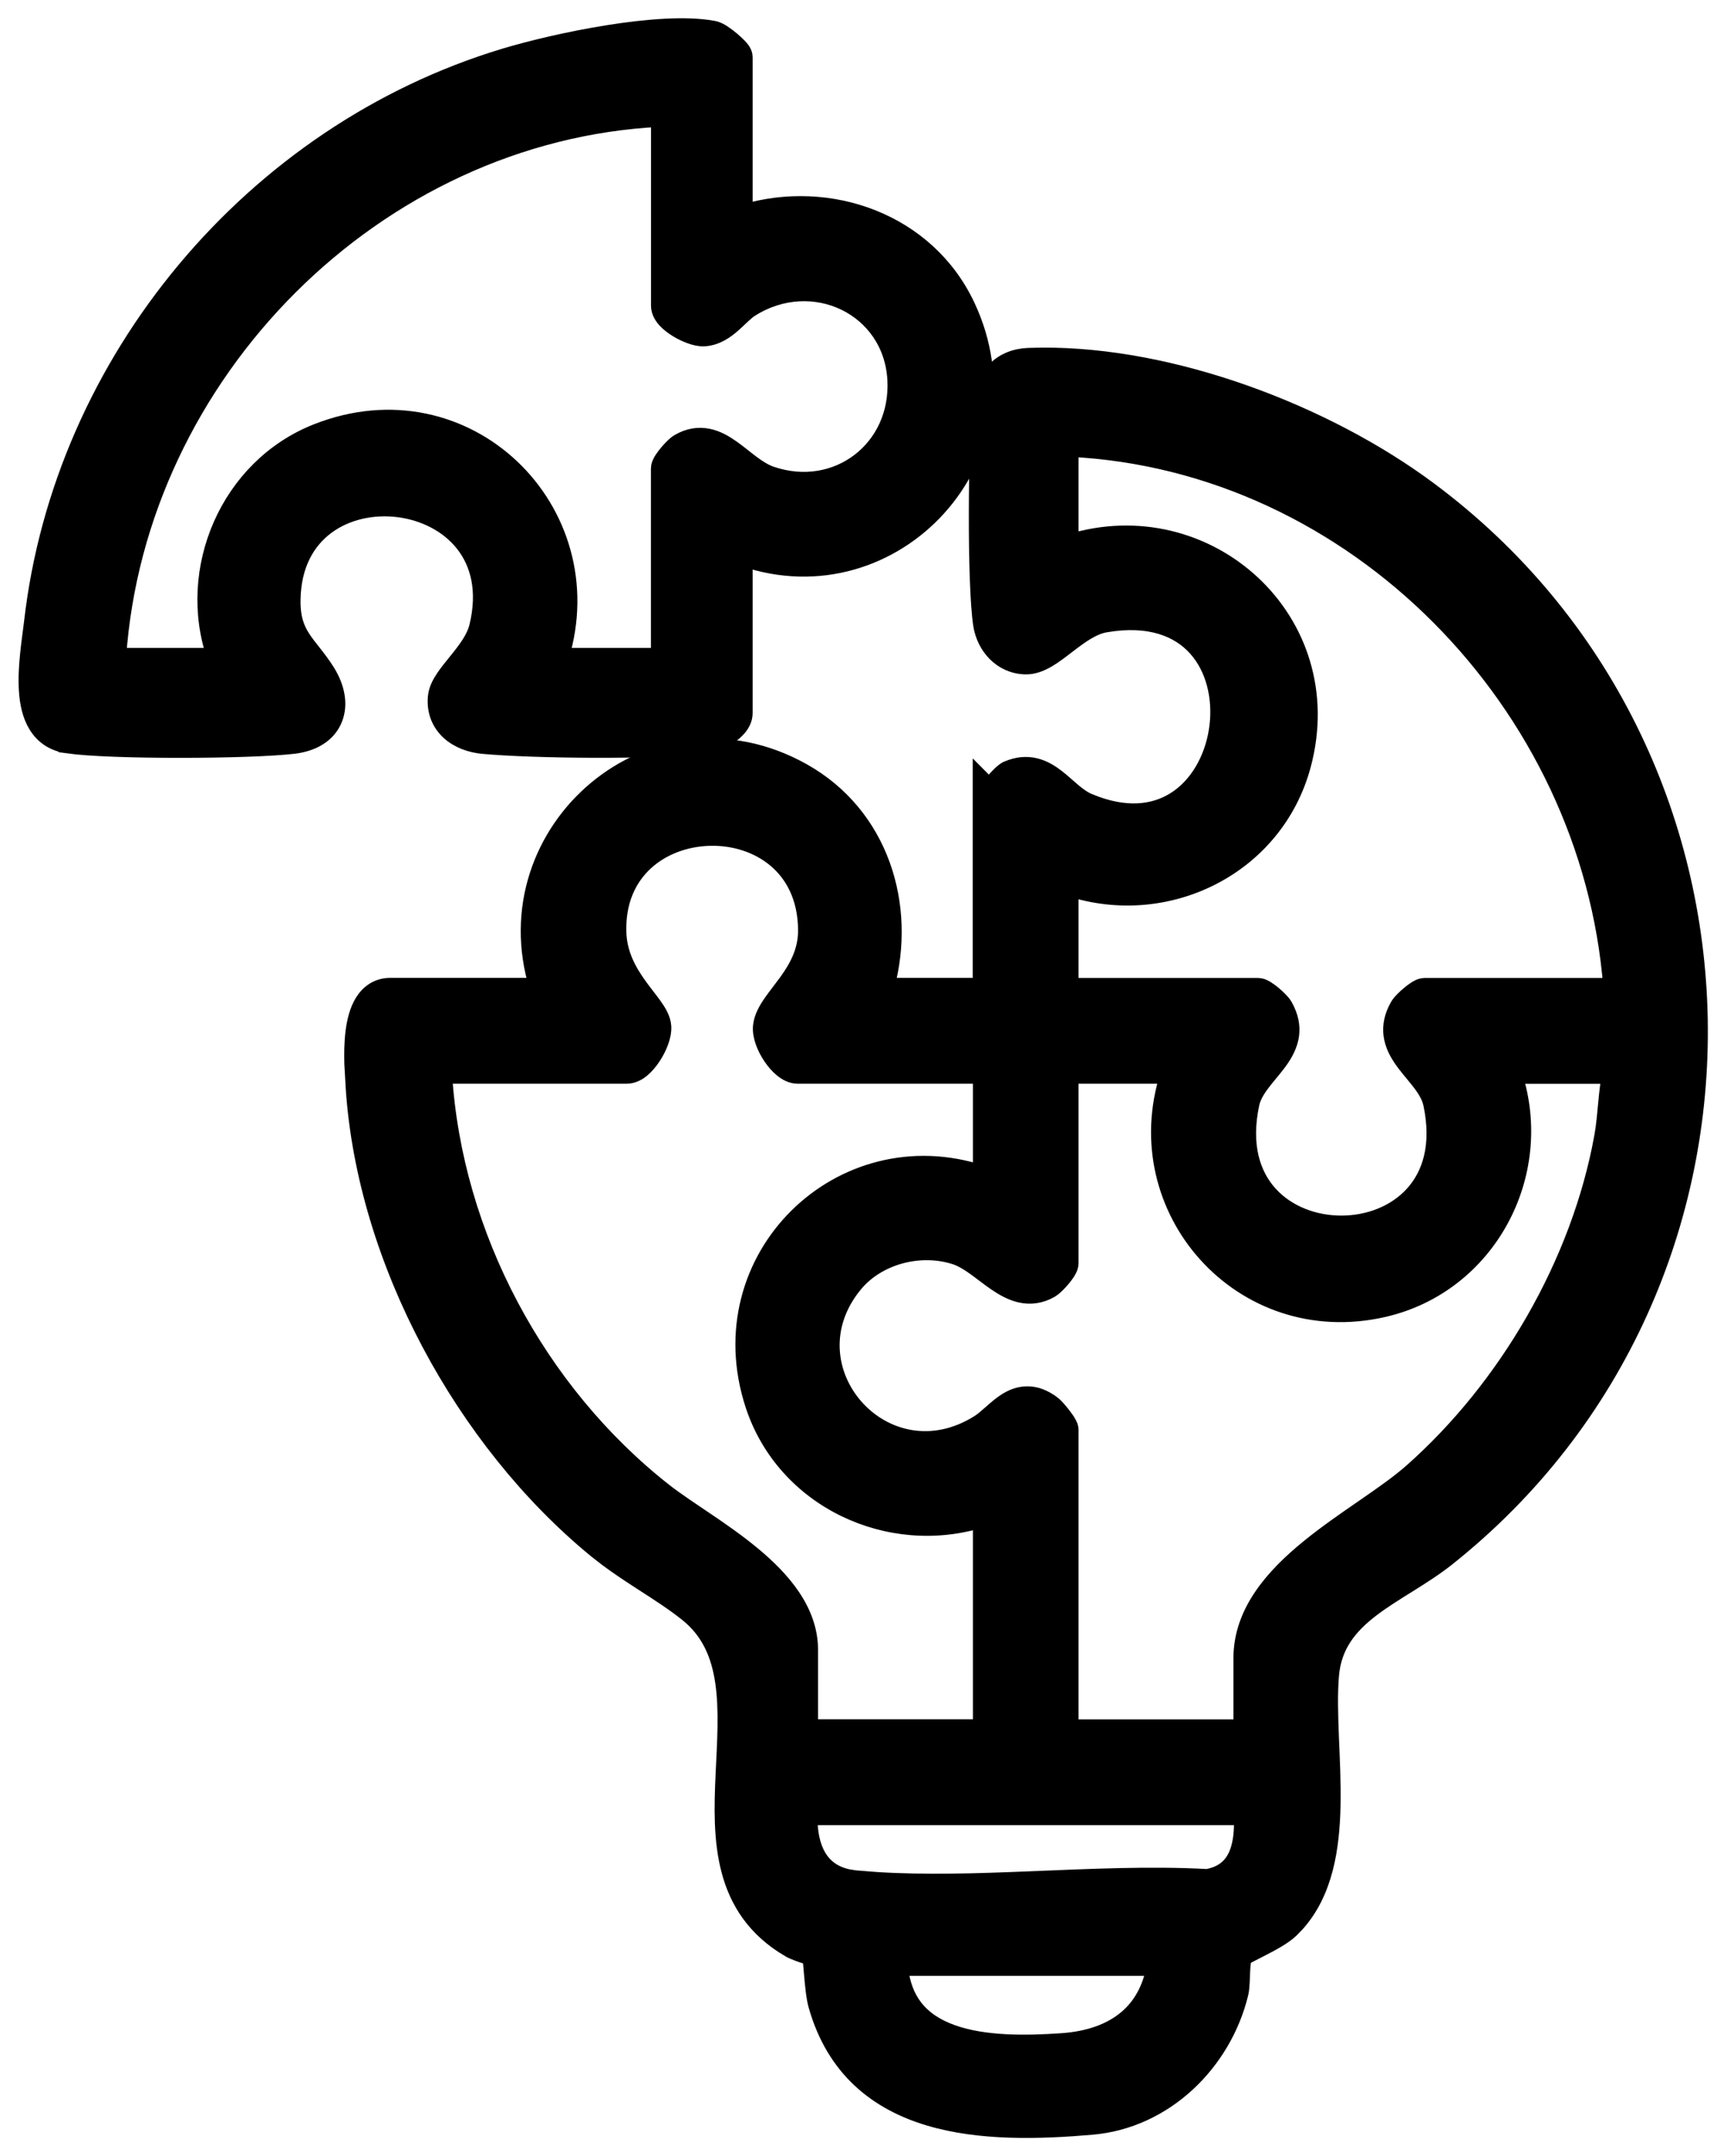
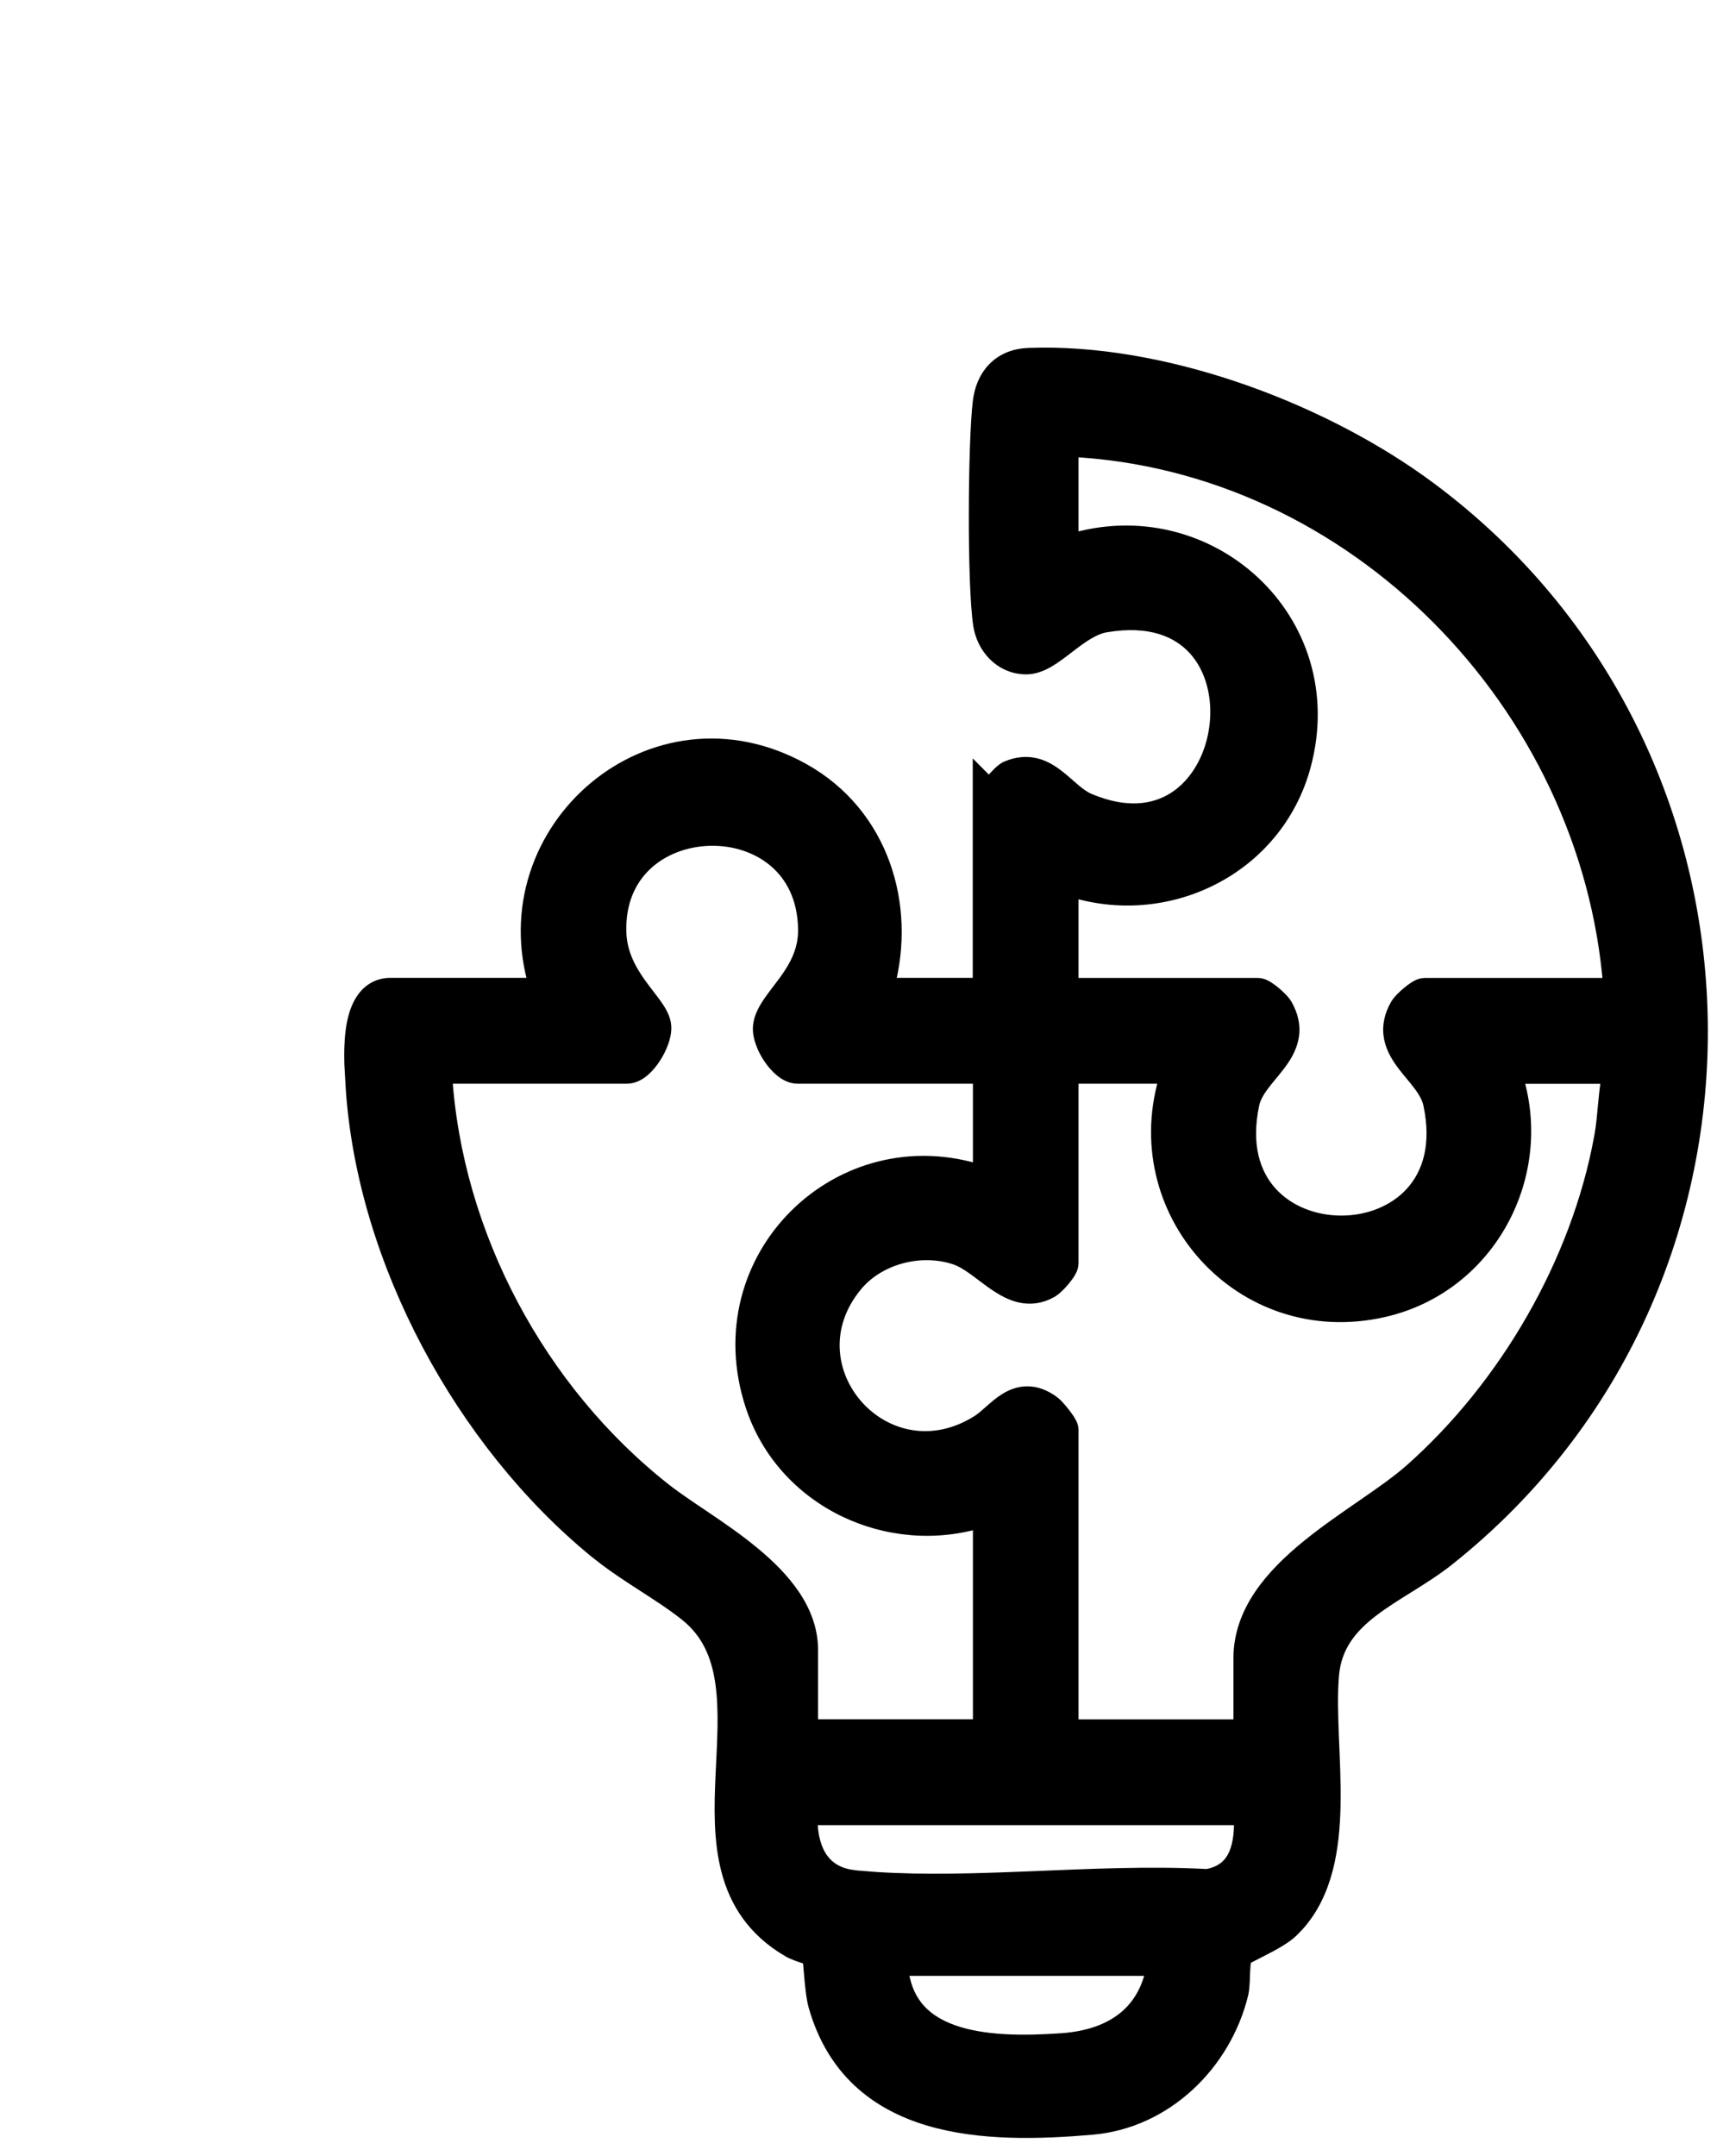
<svg xmlns="http://www.w3.org/2000/svg" width="47" height="59" viewBox="0 0 47 59" fill="none">
  <path d="M28.503 9.762C32.102 9.734 36.267 11.323 39.084 13.412C48.736 20.575 49.027 35.111 39.599 42.61C39.263 42.877 38.894 43.11 38.539 43.332C38.179 43.556 37.834 43.769 37.525 44.005C36.914 44.472 36.474 45.008 36.403 45.835C36.36 46.337 36.376 46.908 36.4 47.52C36.425 48.127 36.458 48.774 36.445 49.404C36.421 50.578 36.236 51.766 35.476 52.618L35.315 52.784C35.128 52.965 34.789 53.146 34.523 53.282C34.38 53.356 34.258 53.417 34.157 53.47C34.108 53.495 34.07 53.516 34.044 53.532C34.04 53.535 34.036 53.537 34.033 53.539C34.025 53.554 34.012 53.586 34 53.644C33.985 53.717 33.977 53.808 33.972 53.913C33.969 53.965 33.967 54.017 33.965 54.071C33.963 54.124 33.962 54.18 33.959 54.232C33.954 54.334 33.946 54.446 33.923 54.542V54.543C33.467 56.42 31.881 57.992 29.886 58.163C28.452 58.287 26.831 58.335 25.443 57.921C24.038 57.502 22.865 56.604 22.374 54.856C22.315 54.645 22.28 54.272 22.255 53.975C22.242 53.819 22.23 53.679 22.22 53.573C22.218 53.56 22.216 53.548 22.215 53.536C22.177 53.524 22.134 53.511 22.08 53.494C21.941 53.45 21.747 53.385 21.618 53.31H21.617C19.745 52.212 19.757 50.304 19.838 48.555C19.88 47.659 19.94 46.802 19.828 46.029C19.718 45.268 19.442 44.617 18.825 44.126C18.459 43.834 18.046 43.569 17.612 43.289C17.291 43.081 16.959 42.865 16.641 42.628L16.327 42.383C12.714 39.416 10.033 34.5 9.714 29.781L9.676 29.113C9.668 28.839 9.671 28.531 9.707 28.242C9.743 27.955 9.814 27.659 9.958 27.428C10.11 27.184 10.348 27.007 10.687 27.007H14.739C13.422 22.742 17.895 18.858 21.958 21.128C24.081 22.315 24.837 24.778 24.23 27.007H26.877V21.358L27.086 21.568C27.117 21.528 27.148 21.485 27.182 21.445C27.246 21.369 27.315 21.292 27.378 21.23C27.409 21.199 27.441 21.169 27.472 21.144C27.498 21.122 27.54 21.09 27.589 21.069L27.59 21.068C27.857 20.955 28.104 20.937 28.334 20.993C28.557 21.047 28.746 21.166 28.908 21.291C29.061 21.409 29.231 21.567 29.363 21.678C29.509 21.8 29.646 21.897 29.789 21.957L29.989 22.035C30.973 22.392 31.74 22.234 32.289 21.837C32.886 21.405 33.264 20.66 33.357 19.866C33.451 19.072 33.256 18.268 32.765 17.719C32.282 17.18 31.478 16.848 30.262 17.054C29.898 17.115 29.562 17.362 29.2 17.64C29.029 17.771 28.848 17.912 28.67 18.017C28.493 18.121 28.288 18.209 28.067 18.203C27.414 18.186 26.977 17.663 26.889 17.091C26.803 16.536 26.768 15.289 26.77 14.06C26.771 12.829 26.809 11.578 26.877 11.008C26.917 10.669 27.038 10.364 27.26 10.138C27.484 9.909 27.791 9.783 28.156 9.77L28.503 9.762ZM24.606 53.815C24.651 54.298 24.799 54.662 25.013 54.94C25.264 55.267 25.621 55.496 26.053 55.65C26.926 55.963 28.055 55.954 29.067 55.884C29.82 55.832 30.432 55.612 30.871 55.233C31.253 54.904 31.522 54.439 31.635 53.815H24.606ZM22.128 49.691C22.121 50.12 22.195 50.507 22.364 50.802C22.531 51.093 22.8 51.314 23.223 51.399L23.413 51.428L23.982 51.473C25.323 51.559 26.751 51.513 28.198 51.454C29.833 51.388 31.492 51.307 33.044 51.393C33.508 51.309 33.753 51.066 33.888 50.742C34.009 50.45 34.041 50.084 34.025 49.691H22.128ZM29.273 34.562C29.273 34.629 29.249 34.685 29.237 34.71C29.222 34.742 29.204 34.774 29.186 34.802C29.15 34.858 29.103 34.919 29.056 34.976C29.008 35.033 28.955 35.089 28.905 35.138C28.883 35.16 28.857 35.184 28.83 35.207L28.745 35.268C28.473 35.423 28.205 35.452 27.948 35.397C27.702 35.343 27.478 35.215 27.278 35.079C27.177 35.01 27.078 34.936 26.981 34.863C26.884 34.79 26.791 34.718 26.696 34.651C26.507 34.517 26.331 34.411 26.158 34.355C25.192 34.04 24.017 34.344 23.374 35.122C21.457 37.442 24.211 40.593 26.81 38.958C26.917 38.89 27.024 38.796 27.151 38.684C27.272 38.577 27.412 38.453 27.565 38.357C27.722 38.26 27.908 38.183 28.125 38.184C28.343 38.184 28.561 38.265 28.781 38.427H28.782C28.829 38.461 28.881 38.514 28.921 38.559C28.966 38.608 29.015 38.668 29.061 38.727C29.106 38.785 29.151 38.846 29.186 38.899C29.203 38.926 29.22 38.955 29.234 38.983C29.241 38.998 29.25 39.016 29.257 39.036C29.263 39.053 29.273 39.089 29.273 39.133V47.298H34.013V45.375C34.013 44.121 34.875 43.153 35.844 42.364C36.333 41.966 36.869 41.599 37.363 41.258C37.863 40.913 38.317 40.596 38.668 40.285C41.278 37.975 43.258 34.571 43.886 31.124L43.887 31.123C43.945 30.803 43.97 30.477 44.003 30.134C44.026 29.896 44.053 29.651 44.097 29.406H41.417C42.306 32.123 40.716 35.139 37.866 35.792C34 36.678 30.821 33.067 32.011 29.404H29.273V34.562ZM19.43 22.894C18.765 22.91 18.114 23.145 17.642 23.582C17.174 24.015 16.865 24.658 16.896 25.526C16.918 26.126 17.184 26.595 17.47 26.992C17.541 27.091 17.613 27.185 17.683 27.275C17.751 27.365 17.82 27.453 17.88 27.537C17.991 27.693 18.111 27.884 18.125 28.085C18.134 28.221 18.1 28.367 18.053 28.497C18.004 28.631 17.934 28.77 17.852 28.895C17.772 29.018 17.674 29.138 17.566 29.23C17.465 29.316 17.322 29.404 17.154 29.404H12.126C12.401 33.813 14.705 38.105 18.155 40.819C18.455 41.055 18.842 41.311 19.27 41.6C19.692 41.885 20.149 42.2 20.568 42.546C21.395 43.228 22.143 44.085 22.143 45.149V47.295H26.882V41.543C24.352 42.341 21.495 41.022 20.648 38.431C19.342 34.436 23.036 30.866 26.882 32.14V29.404H21.835C21.672 29.404 21.529 29.319 21.427 29.235C21.318 29.146 21.218 29.03 21.135 28.907C21.051 28.784 20.978 28.645 20.929 28.508C20.881 28.375 20.847 28.223 20.862 28.079C20.886 27.852 21.005 27.645 21.13 27.463C21.194 27.369 21.267 27.273 21.339 27.179C21.412 27.083 21.486 26.986 21.56 26.885C21.851 26.481 22.105 26.026 22.096 25.425C22.082 24.542 21.74 23.909 21.25 23.497C20.755 23.081 20.094 22.877 19.43 22.894ZM29.273 14.87C33.021 13.701 36.7 16.98 35.635 20.933C34.886 23.71 31.928 25.148 29.273 24.273V27.01H34.431C34.498 27.01 34.553 27.034 34.578 27.045C34.61 27.06 34.642 27.079 34.67 27.097C34.727 27.133 34.788 27.18 34.845 27.227C34.902 27.276 34.959 27.328 35.008 27.378C35.051 27.422 35.104 27.48 35.137 27.538L35.196 27.653C35.321 27.918 35.347 28.169 35.295 28.409C35.238 28.672 35.094 28.898 34.945 29.094C34.87 29.192 34.789 29.29 34.713 29.382C34.635 29.476 34.561 29.566 34.494 29.658C34.359 29.842 34.262 30.017 34.223 30.203C33.982 31.34 34.249 32.158 34.732 32.691C35.222 33.232 35.962 33.512 36.716 33.512C37.47 33.512 38.209 33.232 38.699 32.691C39.182 32.158 39.45 31.34 39.209 30.203C39.17 30.017 39.072 29.842 38.938 29.658C38.87 29.566 38.796 29.476 38.719 29.382C38.643 29.29 38.561 29.192 38.486 29.094C38.338 28.898 38.193 28.672 38.137 28.409C38.085 28.169 38.111 27.918 38.236 27.652L38.296 27.538C38.329 27.48 38.382 27.422 38.425 27.378C38.473 27.328 38.531 27.276 38.588 27.229C38.645 27.181 38.705 27.134 38.762 27.098C38.79 27.08 38.821 27.061 38.853 27.046C38.878 27.035 38.934 27.01 39.002 27.01H44.137C43.534 19.243 37.1 12.628 29.273 12.249V14.87Z" fill="black" stroke="black" stroke-width="0.5" />
-   <path d="M16.65 0.936C17.705 0.768 18.794 0.679 19.533 0.82H19.534C19.629 0.839 19.724 0.896 19.789 0.939C19.865 0.99 19.945 1.052 20.017 1.112C20.088 1.173 20.157 1.236 20.21 1.292C20.236 1.319 20.262 1.349 20.283 1.378C20.294 1.392 20.307 1.412 20.318 1.435C20.326 1.45 20.352 1.499 20.352 1.565V5.845C22.695 5.143 25.36 6.077 26.445 8.385C28.364 12.467 24.463 16.664 20.352 15.247V19.511C20.352 19.662 20.283 19.79 20.207 19.884C20.13 19.979 20.031 20.061 19.931 20.126C19.735 20.254 19.49 20.352 19.298 20.375H19.297C17.912 20.537 14.624 20.507 13.219 20.378C12.894 20.348 12.566 20.233 12.322 20.016C12.071 19.791 11.924 19.467 11.963 19.067C11.981 18.88 12.075 18.707 12.174 18.559C12.275 18.408 12.406 18.251 12.527 18.101C12.784 17.784 13.015 17.478 13.095 17.148C13.334 16.155 13.127 15.396 12.707 14.863C12.282 14.324 11.62 13.993 10.913 13.903C10.206 13.814 9.478 13.97 8.928 14.376C8.385 14.777 7.994 15.435 7.977 16.4C7.967 16.909 8.082 17.206 8.247 17.464C8.334 17.601 8.437 17.729 8.556 17.88C8.672 18.028 8.802 18.194 8.927 18.395C9.186 18.81 9.283 19.267 9.128 19.658C8.969 20.061 8.577 20.311 8.042 20.376H8.041C7.431 20.448 6.177 20.487 4.939 20.487C3.704 20.488 2.452 20.45 1.851 20.365V20.364C1.464 20.31 1.193 20.112 1.021 19.829C0.855 19.558 0.788 19.223 0.767 18.893C0.724 18.238 0.856 17.477 0.907 17.032C1.721 9.879 6.939 3.648 13.815 1.574C14.522 1.361 15.586 1.105 16.65 0.936ZM18.07 3.22C10.275 3.606 3.736 10.202 3.203 17.98H5.916C5.089 15.591 6.272 12.799 8.676 11.846C12.749 10.233 16.546 13.977 15.322 17.98H18.068V12.823C18.068 12.756 18.093 12.7 18.105 12.675C18.119 12.643 18.138 12.611 18.156 12.583C18.193 12.527 18.24 12.466 18.287 12.409C18.335 12.352 18.387 12.294 18.436 12.246C18.481 12.203 18.539 12.15 18.597 12.117C18.867 11.962 19.129 11.927 19.381 11.979C19.622 12.028 19.835 12.155 20.023 12.288C20.119 12.356 20.213 12.429 20.303 12.5C20.394 12.572 20.482 12.642 20.571 12.708C20.751 12.841 20.922 12.948 21.1 13.009C22.914 13.626 24.649 12.299 24.54 10.381C24.426 8.381 22.249 7.346 20.534 8.428H20.533C20.467 8.469 20.397 8.529 20.314 8.606C20.236 8.678 20.138 8.774 20.045 8.856C19.855 9.023 19.601 9.208 19.273 9.227H19.273C19.155 9.233 19.025 9.2 18.913 9.16C18.795 9.118 18.67 9.059 18.557 8.99C18.444 8.922 18.332 8.839 18.245 8.746C18.166 8.661 18.07 8.528 18.07 8.364V3.22Z" fill="black" stroke="black" stroke-width="0.5" />
</svg>